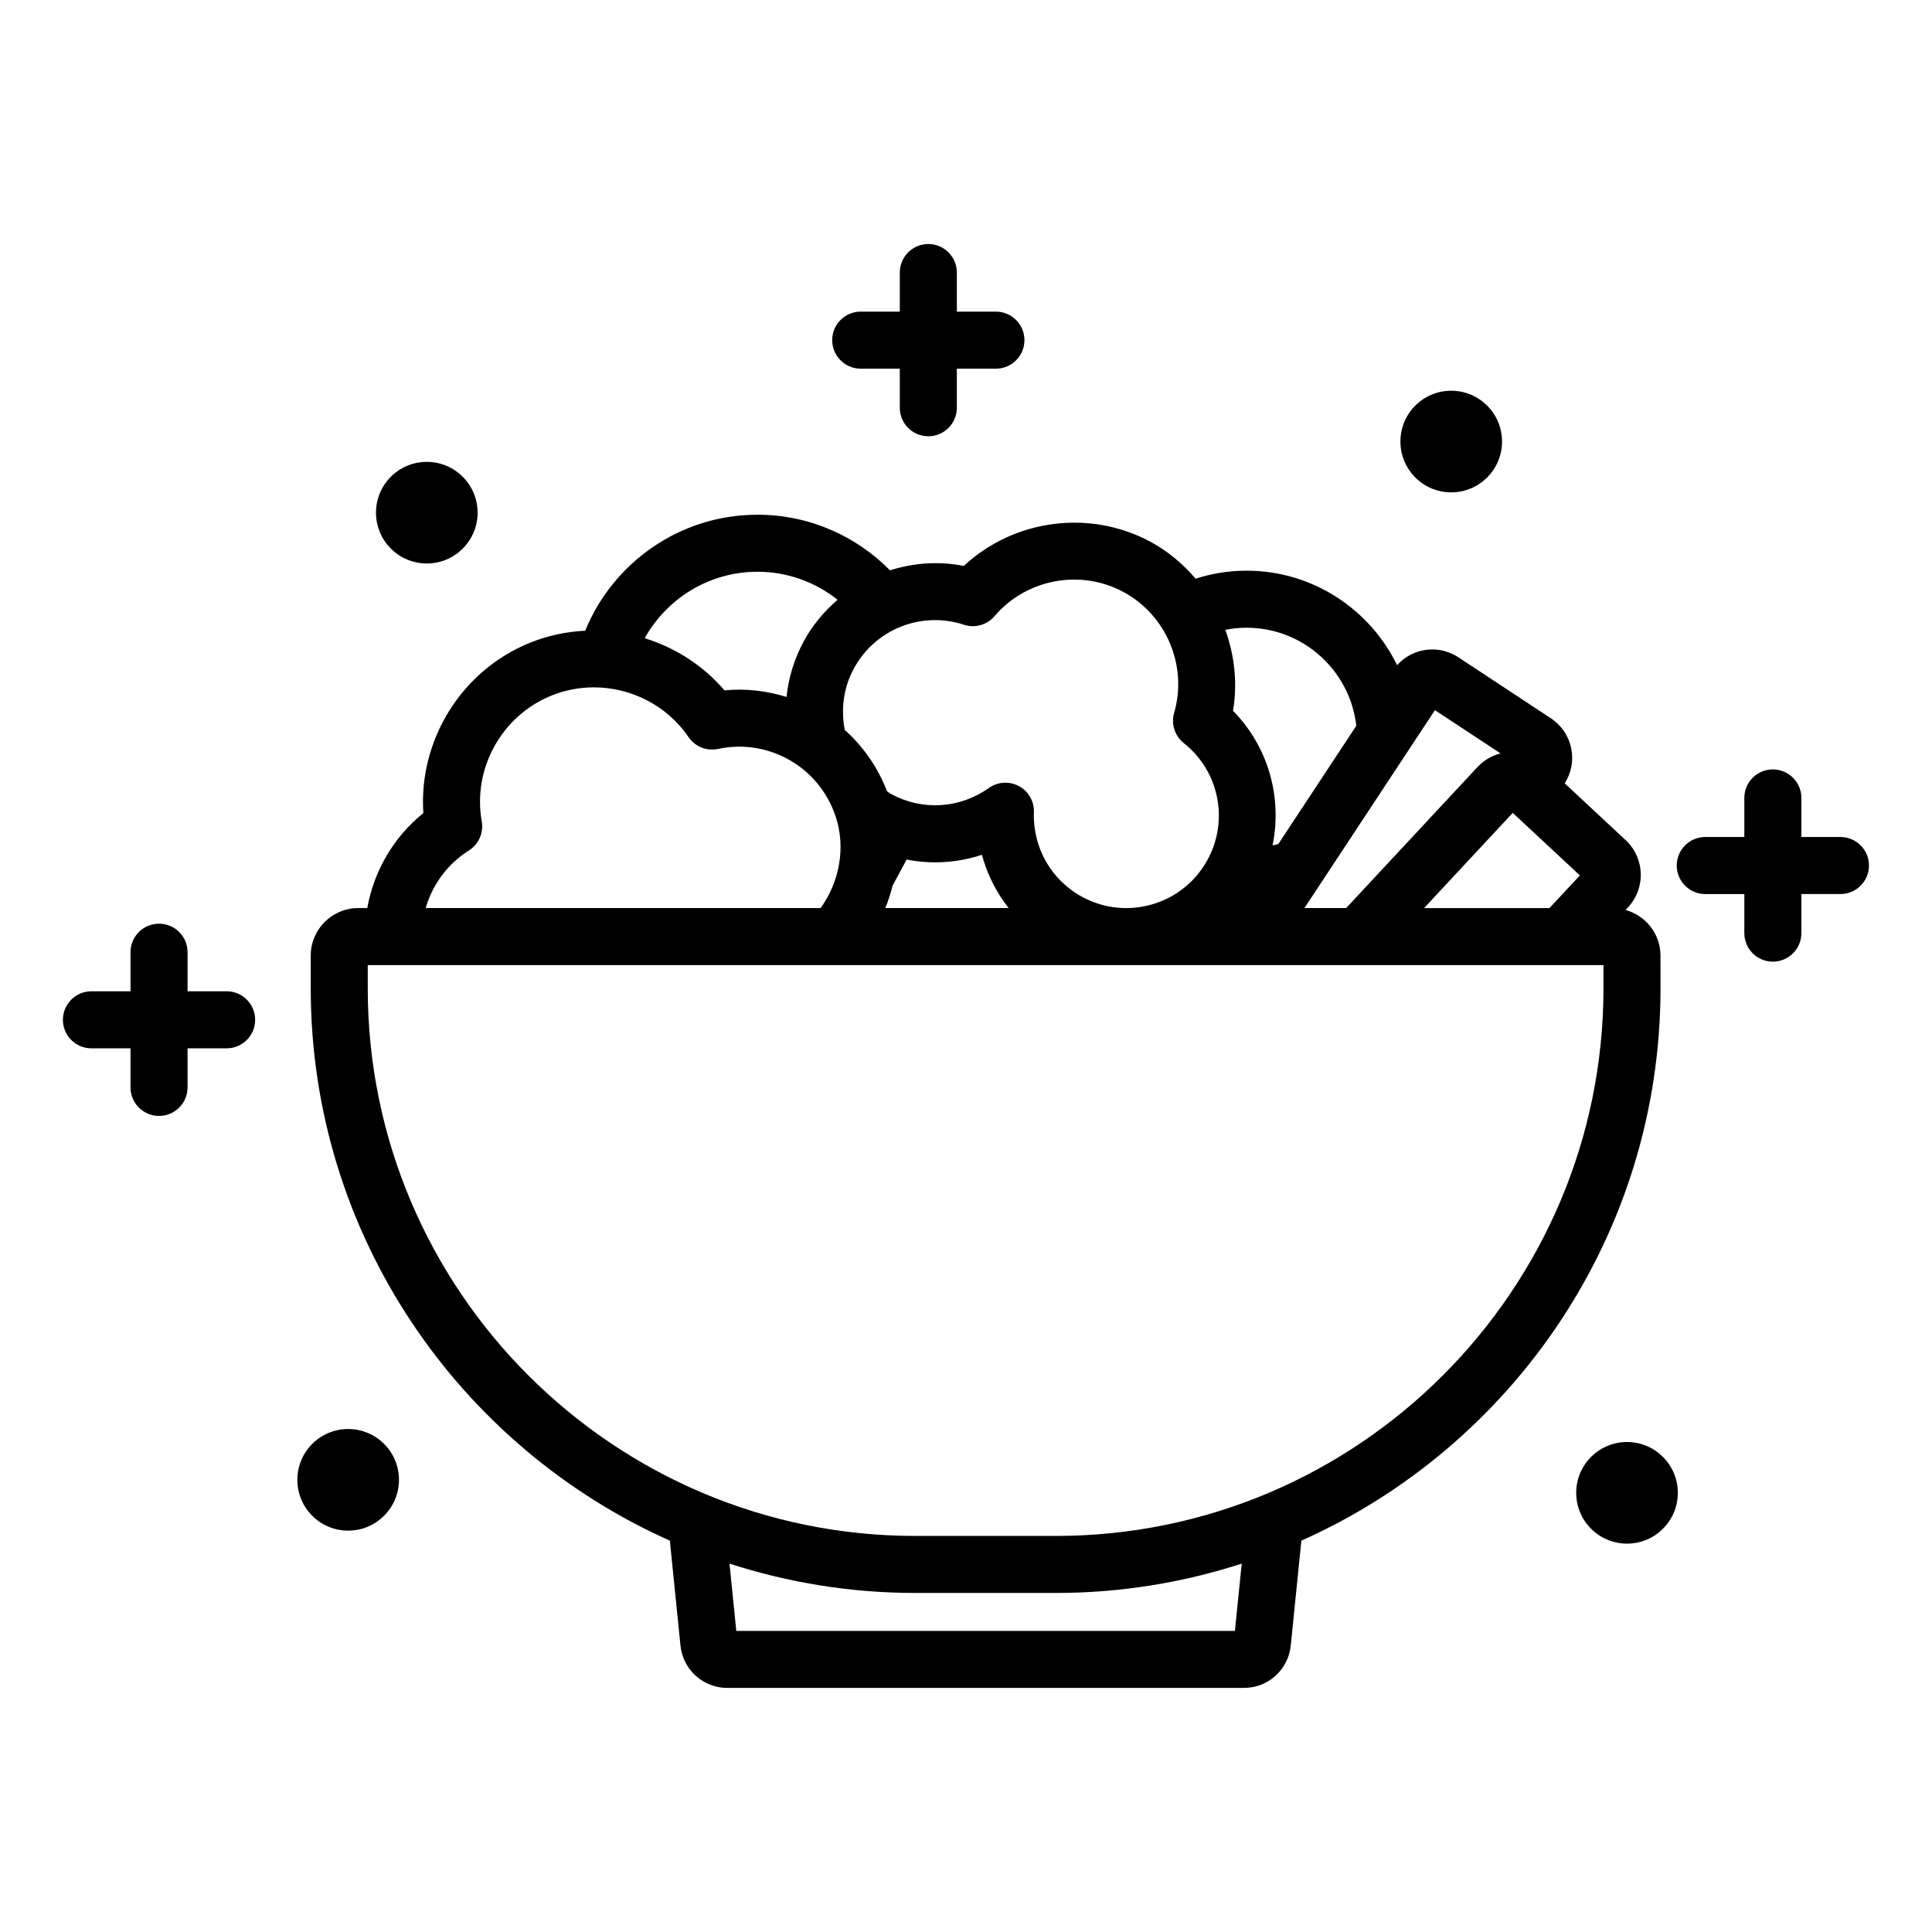
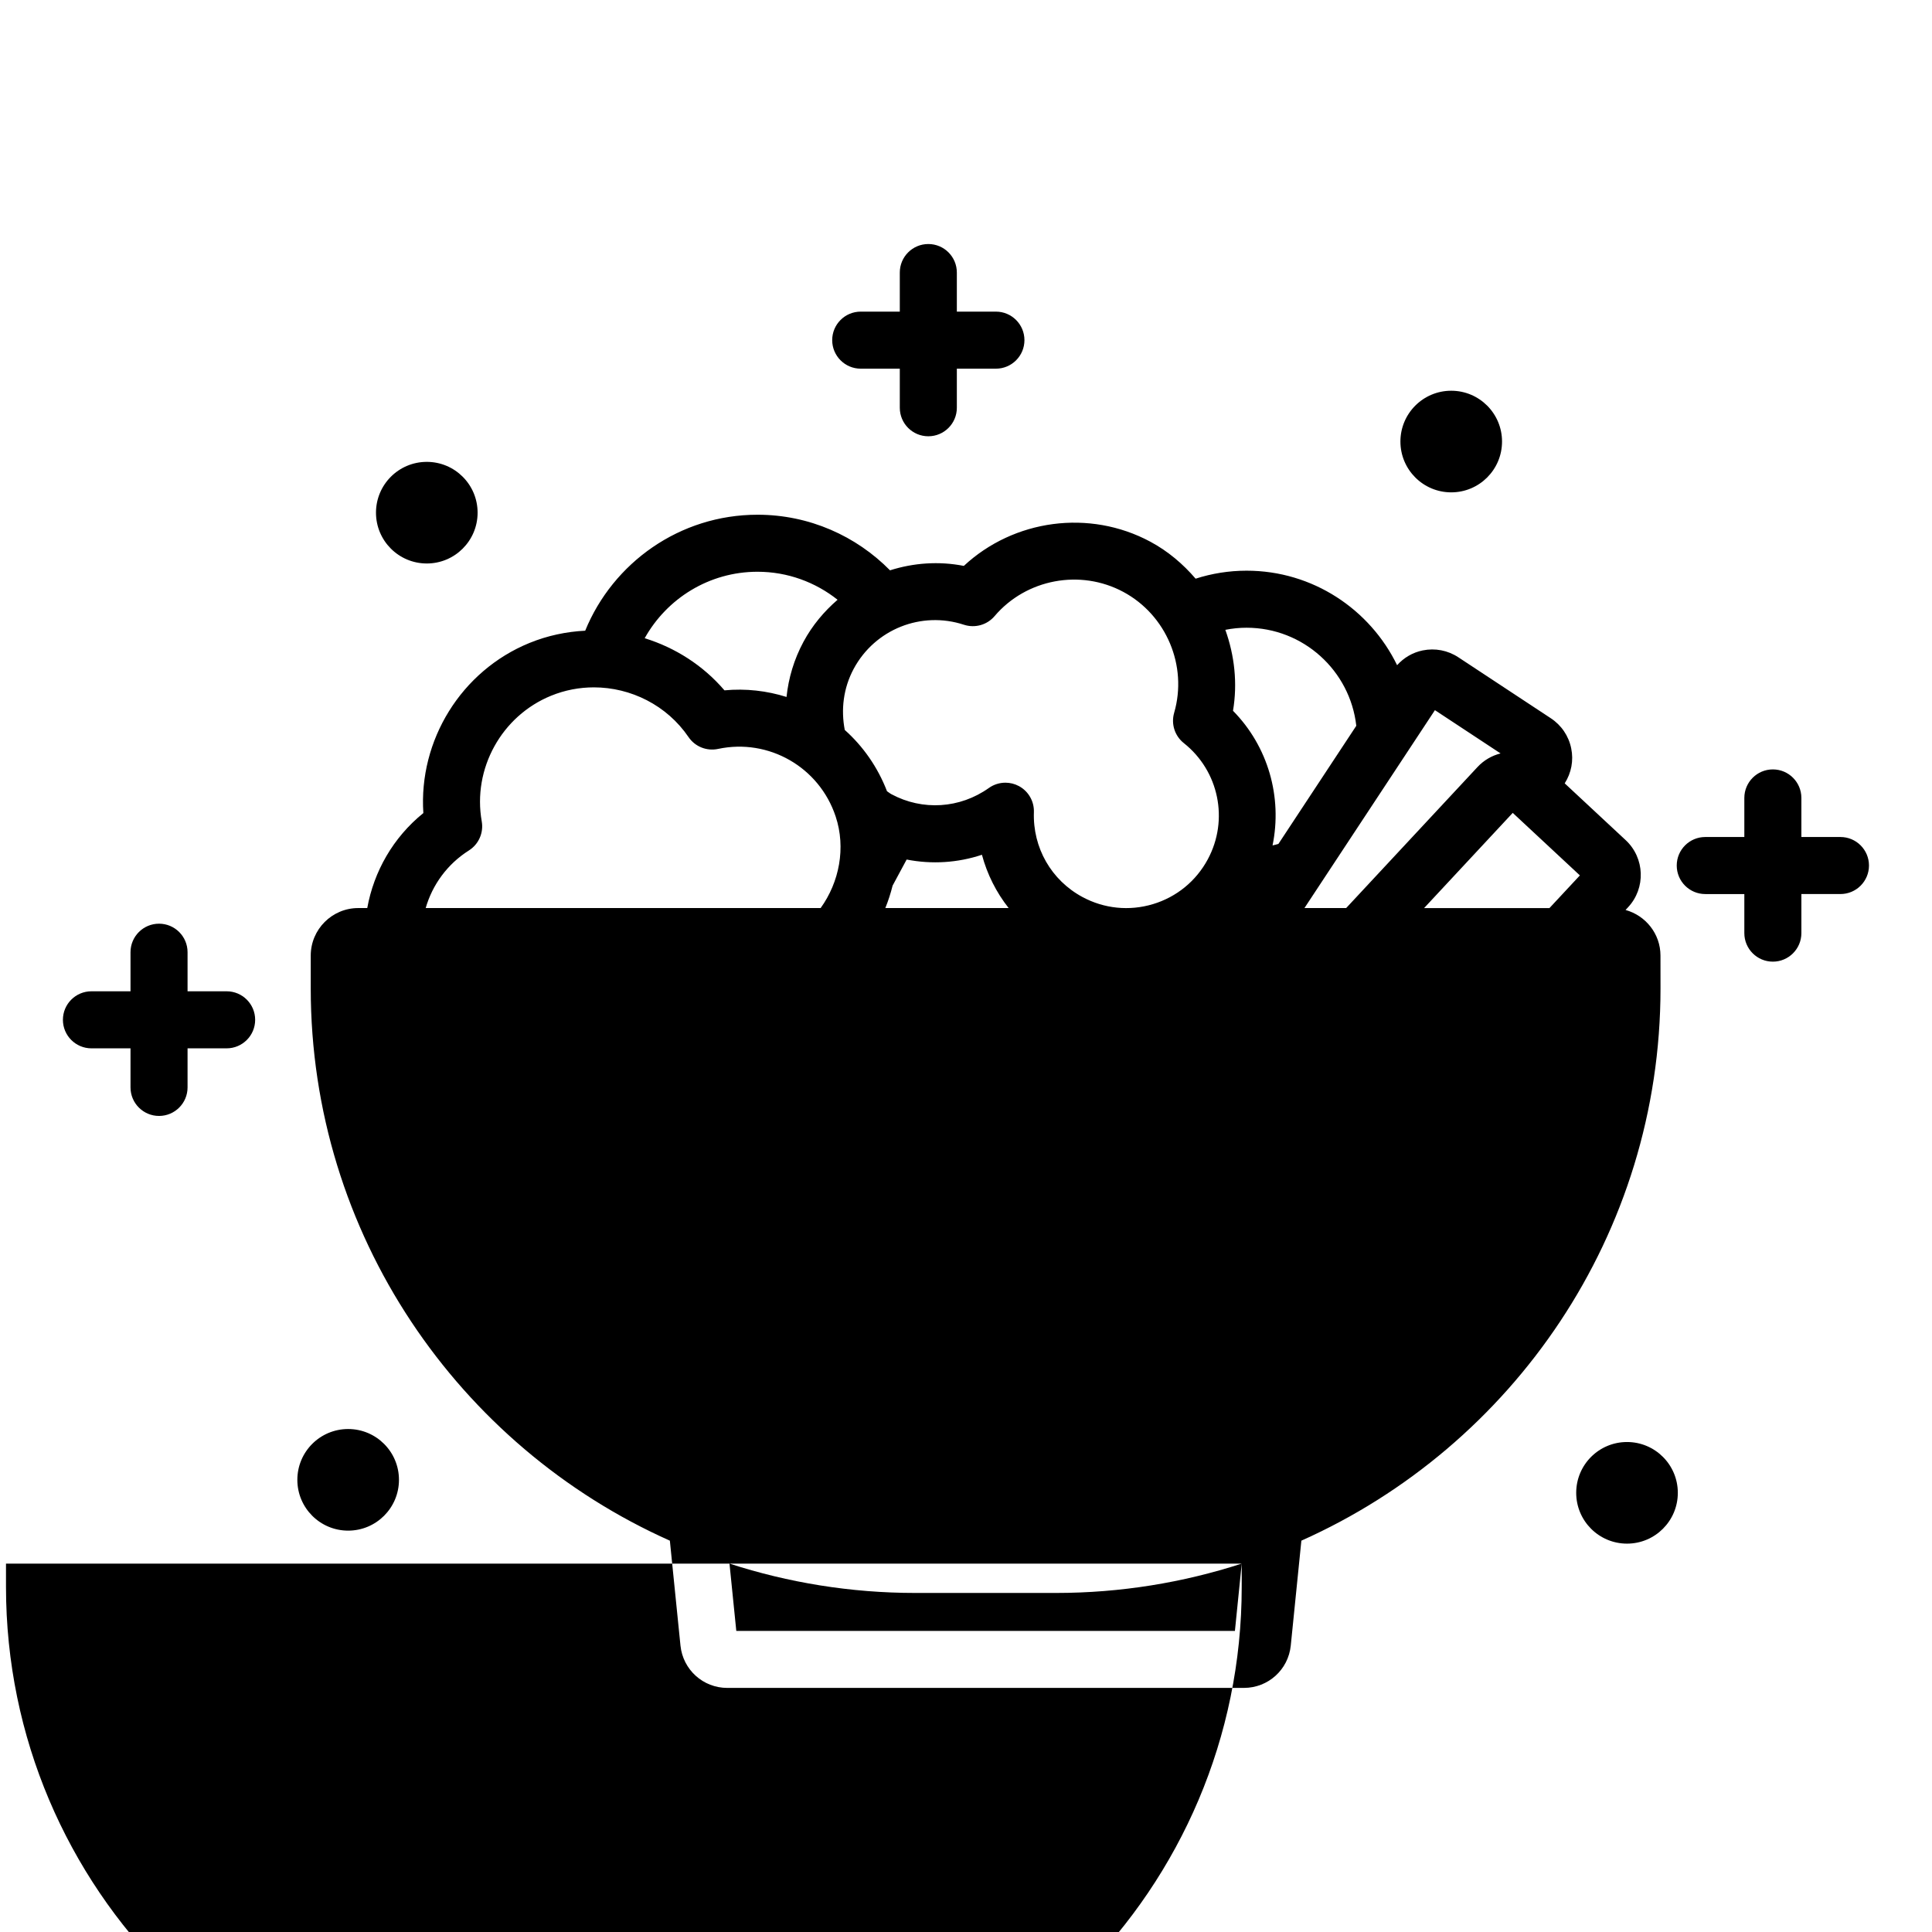
<svg xmlns="http://www.w3.org/2000/svg" fill="#000000" width="800px" height="800px" version="1.1" viewBox="144 144 512 512">
-   <path d="m249.73 536.17c0 7.438-6.027 13.465-13.465 13.465s-13.465-6.027-13.465-13.465 6.027-13.465 13.465-13.465 13.465 6.027 13.465 13.465zm7.375-242.84c7.438 0 13.465-6.027 13.465-13.465s-6.027-13.465-13.465-13.465-13.465 6.027-13.465 13.465 6.027 13.465 13.465 13.465zm318.07 232.82c-7.438 0-13.465 6.027-13.465 13.465s6.027 13.465 13.465 13.465 13.465-6.027 13.465-13.465-6.027-13.465-13.465-13.465zm-46.586-251.67c7.438 0 13.465-6.027 13.465-13.465s-6.027-13.465-13.465-13.465-13.465 6.027-13.465 13.465c0.004 7.438 6.031 13.465 13.465 13.465zm-156.49-32.777h10.355v10.355c0 4.176 3.383 7.559 7.559 7.559 4.176 0 7.559-3.383 7.559-7.559v-10.355h10.355c4.172 0 7.559-3.383 7.559-7.559 0-4.176-3.387-7.559-7.559-7.559h-10.355v-10.355c0-4.176-3.383-7.559-7.559-7.559-4.176 0-7.559 3.383-7.559 7.559v10.355h-10.355c-4.176 0-7.559 3.383-7.559 7.559 0.004 4.176 3.387 7.559 7.559 7.559zm-168.04 165h-10.355v-10.355c0-4.176-3.383-7.559-7.559-7.559s-7.559 3.383-7.559 7.559v10.355h-10.355c-4.176 0-7.559 3.387-7.559 7.559s3.383 7.559 7.559 7.559h10.355v10.355c0 4.172 3.383 7.559 7.559 7.559s7.559-3.387 7.559-7.559v-10.355h10.355c4.176 0 7.559-3.387 7.559-7.559 0-4.176-3.383-7.559-7.559-7.559zm427.68-40.887h-10.355v-10.355c0-4.176-3.387-7.559-7.559-7.559s-7.559 3.383-7.559 7.559v10.355h-10.355c-4.172 0-7.559 3.383-7.559 7.559s3.387 7.559 7.559 7.559h10.355v10.355c0 4.176 3.387 7.559 7.559 7.559s7.559-3.383 7.559-7.559v-10.359h10.355c4.172 0 7.559-3.383 7.559-7.559 0-4.172-3.387-7.555-7.559-7.555zm-47.688 40.098c0 65.195-39.16 121.38-95.176 146.38l-2.809 27.793c-0.648 6.402-5.992 11.227-12.422 11.227l-136.89 0.004c-6.43 0-11.77-4.828-12.422-11.223l-2.812-27.801c-56.016-24.996-95.172-81.184-95.172-146.38v-8.676c0-6.945 5.652-12.594 12.594-12.594h2.383c1.754-9.695 6.859-18.707 14.867-25.172-1.281-19.238 9.988-37.688 28.148-45.09 4.789-1.949 9.77-2.992 14.742-3.238 7.363-18.004 25.047-30.734 45.668-30.734 13.73 0 26.16 5.652 35.113 14.734 6.211-1.969 12.914-2.477 19.562-1.172 13.219-12.309 33.266-15.109 49.449-6.402 4.684 2.519 8.648 5.91 11.977 9.785 4.266-1.367 8.801-2.117 13.512-2.117 17.531 0 32.68 10.246 39.883 25.043 1.781-1.977 4.109-3.363 6.773-3.91 3.301-0.672 6.66-0.027 9.465 1.824l24.496 16.148c2.812 1.855 4.734 4.688 5.406 7.984 0.664 3.223 0.039 6.5-1.723 9.27l16.156 15.047c5.082 4.734 5.367 12.719 0.633 17.797l-0.66 0.711c5.316 1.477 9.25 6.309 9.25 12.086zm-39.16-46.492-23.492 25.227h33.223l8.062-8.656zm-55.199 25.223h11.055l34.805-37.371c1.672-1.797 3.789-3.023 6.113-3.609l-17.395-11.465zm-20.965-73.734c2.426 6.781 3.266 14.141 2.031 21.457 9.34 9.484 13.098 22.914 10.48 35.68 0.52-0.125 1.043-0.246 1.555-0.402l20.637-31.301c-1.637-14.598-14.047-25.988-29.074-25.988-1.922-0.004-3.801 0.195-5.629 0.555zm-100.86 26.531c4.852 4.328 8.727 9.84 11.199 16.246 0.398 0.246 0.734 0.555 1.152 0.777 8.262 4.449 18.168 3.812 25.844-1.645 1.305-0.926 2.84-1.398 4.379-1.398 1.23 0 2.461 0.297 3.582 0.902 2.527 1.363 4.07 4.043 3.969 6.914-0.324 9.418 4.606 18.031 12.859 22.477 5.758 3.102 12.398 3.777 18.676 1.895 6.273-1.883 11.438-6.102 14.543-11.871 5.637-10.469 2.965-23.422-6.348-30.809-2.406-1.906-3.418-5.078-2.562-8.031 3.606-12.422-2.051-25.891-13.453-32.027-11.41-6.137-25.766-3.438-34.141 6.414-1.988 2.336-5.191 3.234-8.113 2.281-11.309-3.715-23.582 1.199-29.211 11.664-2.777 5.168-3.402 10.863-2.375 16.211zm36.355 33.082c-6.441 2.144-13.297 2.57-19.953 1.262l-3.723 6.918c-0.504 2.023-1.141 4.008-1.926 5.938h32.68c-3.281-4.16-5.691-8.953-7.078-14.117zm-89.371-57.387c8.074 2.496 15.469 7.188 21.137 13.812 5.668-0.535 11.238 0.121 16.449 1.754 0.52-4.984 1.98-9.945 4.496-14.625 2.348-4.363 5.465-8.051 9.031-11.133-5.84-4.633-13.203-7.422-21.219-7.422-12.844 0-24.043 7.121-29.895 17.613zm-58.043 71.508h104.67c4.953-6.871 6.727-15.969 3.981-24.262-4.332-13.078-17.73-20.77-31.164-17.91-3.012 0.637-6.098-0.594-7.824-3.133-5.742-8.43-15.293-13.18-25.094-13.18-3.809 0-7.656 0.719-11.328 2.215-13.129 5.352-20.859 19.352-18.383 33.297 0.535 3.019-0.809 6.07-3.406 7.711-5.758 3.644-9.68 9.141-11.449 15.262zm216.26 173.73c-15.527 5.027-32.07 7.777-49.254 7.777h-37.238c-17.184 0-33.727-2.75-49.254-7.777l1.805 17.832h132.14zm95.867-158.61h-327.48v6.156c0 80.02 65.098 145.12 145.12 145.12h37.238c80.02 0 145.12-65.102 145.12-145.12z" />
+   <path d="m249.73 536.17c0 7.438-6.027 13.465-13.465 13.465s-13.465-6.027-13.465-13.465 6.027-13.465 13.465-13.465 13.465 6.027 13.465 13.465zm7.375-242.84c7.438 0 13.465-6.027 13.465-13.465s-6.027-13.465-13.465-13.465-13.465 6.027-13.465 13.465 6.027 13.465 13.465 13.465zm318.07 232.82c-7.438 0-13.465 6.027-13.465 13.465s6.027 13.465 13.465 13.465 13.465-6.027 13.465-13.465-6.027-13.465-13.465-13.465zm-46.586-251.67c7.438 0 13.465-6.027 13.465-13.465s-6.027-13.465-13.465-13.465-13.465 6.027-13.465 13.465c0.004 7.438 6.031 13.465 13.465 13.465zm-156.49-32.777h10.355v10.355c0 4.176 3.383 7.559 7.559 7.559 4.176 0 7.559-3.383 7.559-7.559v-10.355h10.355c4.172 0 7.559-3.383 7.559-7.559 0-4.176-3.387-7.559-7.559-7.559h-10.355v-10.355c0-4.176-3.383-7.559-7.559-7.559-4.176 0-7.559 3.383-7.559 7.559v10.355h-10.355c-4.176 0-7.559 3.383-7.559 7.559 0.004 4.176 3.387 7.559 7.559 7.559zm-168.04 165h-10.355v-10.355c0-4.176-3.383-7.559-7.559-7.559s-7.559 3.383-7.559 7.559v10.355h-10.355c-4.176 0-7.559 3.387-7.559 7.559s3.383 7.559 7.559 7.559h10.355v10.355c0 4.172 3.383 7.559 7.559 7.559s7.559-3.387 7.559-7.559v-10.355h10.355c4.176 0 7.559-3.387 7.559-7.559 0-4.176-3.383-7.559-7.559-7.559zm427.68-40.887h-10.355v-10.355c0-4.176-3.387-7.559-7.559-7.559s-7.559 3.383-7.559 7.559v10.355h-10.355c-4.172 0-7.559 3.383-7.559 7.559s3.387 7.559 7.559 7.559h10.355v10.355c0 4.176 3.387 7.559 7.559 7.559s7.559-3.383 7.559-7.559v-10.359h10.355c4.172 0 7.559-3.383 7.559-7.559 0-4.172-3.387-7.555-7.559-7.555zm-47.688 40.098c0 65.195-39.16 121.38-95.176 146.38l-2.809 27.793c-0.648 6.402-5.992 11.227-12.422 11.227l-136.89 0.004c-6.43 0-11.77-4.828-12.422-11.223l-2.812-27.801c-56.016-24.996-95.172-81.184-95.172-146.38v-8.676c0-6.945 5.652-12.594 12.594-12.594h2.383c1.754-9.695 6.859-18.707 14.867-25.172-1.281-19.238 9.988-37.688 28.148-45.09 4.789-1.949 9.77-2.992 14.742-3.238 7.363-18.004 25.047-30.734 45.668-30.734 13.73 0 26.16 5.652 35.113 14.734 6.211-1.969 12.914-2.477 19.562-1.172 13.219-12.309 33.266-15.109 49.449-6.402 4.684 2.519 8.648 5.91 11.977 9.785 4.266-1.367 8.801-2.117 13.512-2.117 17.531 0 32.68 10.246 39.883 25.043 1.781-1.977 4.109-3.363 6.773-3.91 3.301-0.672 6.66-0.027 9.465 1.824l24.496 16.148c2.812 1.855 4.734 4.688 5.406 7.984 0.664 3.223 0.039 6.5-1.723 9.27l16.156 15.047c5.082 4.734 5.367 12.719 0.633 17.797l-0.66 0.711c5.316 1.477 9.25 6.309 9.25 12.086zm-39.16-46.492-23.492 25.227h33.223l8.062-8.656zm-55.199 25.223h11.055l34.805-37.371c1.672-1.797 3.789-3.023 6.113-3.609l-17.395-11.465zm-20.965-73.734c2.426 6.781 3.266 14.141 2.031 21.457 9.34 9.484 13.098 22.914 10.48 35.68 0.52-0.125 1.043-0.246 1.555-0.402l20.637-31.301c-1.637-14.598-14.047-25.988-29.074-25.988-1.922-0.004-3.801 0.195-5.629 0.555zm-100.86 26.531c4.852 4.328 8.727 9.84 11.199 16.246 0.398 0.246 0.734 0.555 1.152 0.777 8.262 4.449 18.168 3.812 25.844-1.645 1.305-0.926 2.84-1.398 4.379-1.398 1.23 0 2.461 0.297 3.582 0.902 2.527 1.363 4.07 4.043 3.969 6.914-0.324 9.418 4.606 18.031 12.859 22.477 5.758 3.102 12.398 3.777 18.676 1.895 6.273-1.883 11.438-6.102 14.543-11.871 5.637-10.469 2.965-23.422-6.348-30.809-2.406-1.906-3.418-5.078-2.562-8.031 3.606-12.422-2.051-25.891-13.453-32.027-11.41-6.137-25.766-3.438-34.141 6.414-1.988 2.336-5.191 3.234-8.113 2.281-11.309-3.715-23.582 1.199-29.211 11.664-2.777 5.168-3.402 10.863-2.375 16.211zm36.355 33.082c-6.441 2.144-13.297 2.57-19.953 1.262l-3.723 6.918c-0.504 2.023-1.141 4.008-1.926 5.938h32.68c-3.281-4.16-5.691-8.953-7.078-14.117zm-89.371-57.387c8.074 2.496 15.469 7.188 21.137 13.812 5.668-0.535 11.238 0.121 16.449 1.754 0.52-4.984 1.98-9.945 4.496-14.625 2.348-4.363 5.465-8.051 9.031-11.133-5.84-4.633-13.203-7.422-21.219-7.422-12.844 0-24.043 7.121-29.895 17.613zm-58.043 71.508h104.67c4.953-6.871 6.727-15.969 3.981-24.262-4.332-13.078-17.73-20.77-31.164-17.91-3.012 0.637-6.098-0.594-7.824-3.133-5.742-8.43-15.293-13.18-25.094-13.18-3.809 0-7.656 0.719-11.328 2.215-13.129 5.352-20.859 19.352-18.383 33.297 0.535 3.019-0.809 6.07-3.406 7.711-5.758 3.644-9.68 9.141-11.449 15.262zm216.26 173.73c-15.527 5.027-32.07 7.777-49.254 7.777h-37.238c-17.184 0-33.727-2.75-49.254-7.777l1.805 17.832h132.14zh-327.48v6.156c0 80.02 65.098 145.12 145.12 145.12h37.238c80.02 0 145.12-65.102 145.12-145.12z" />
</svg>